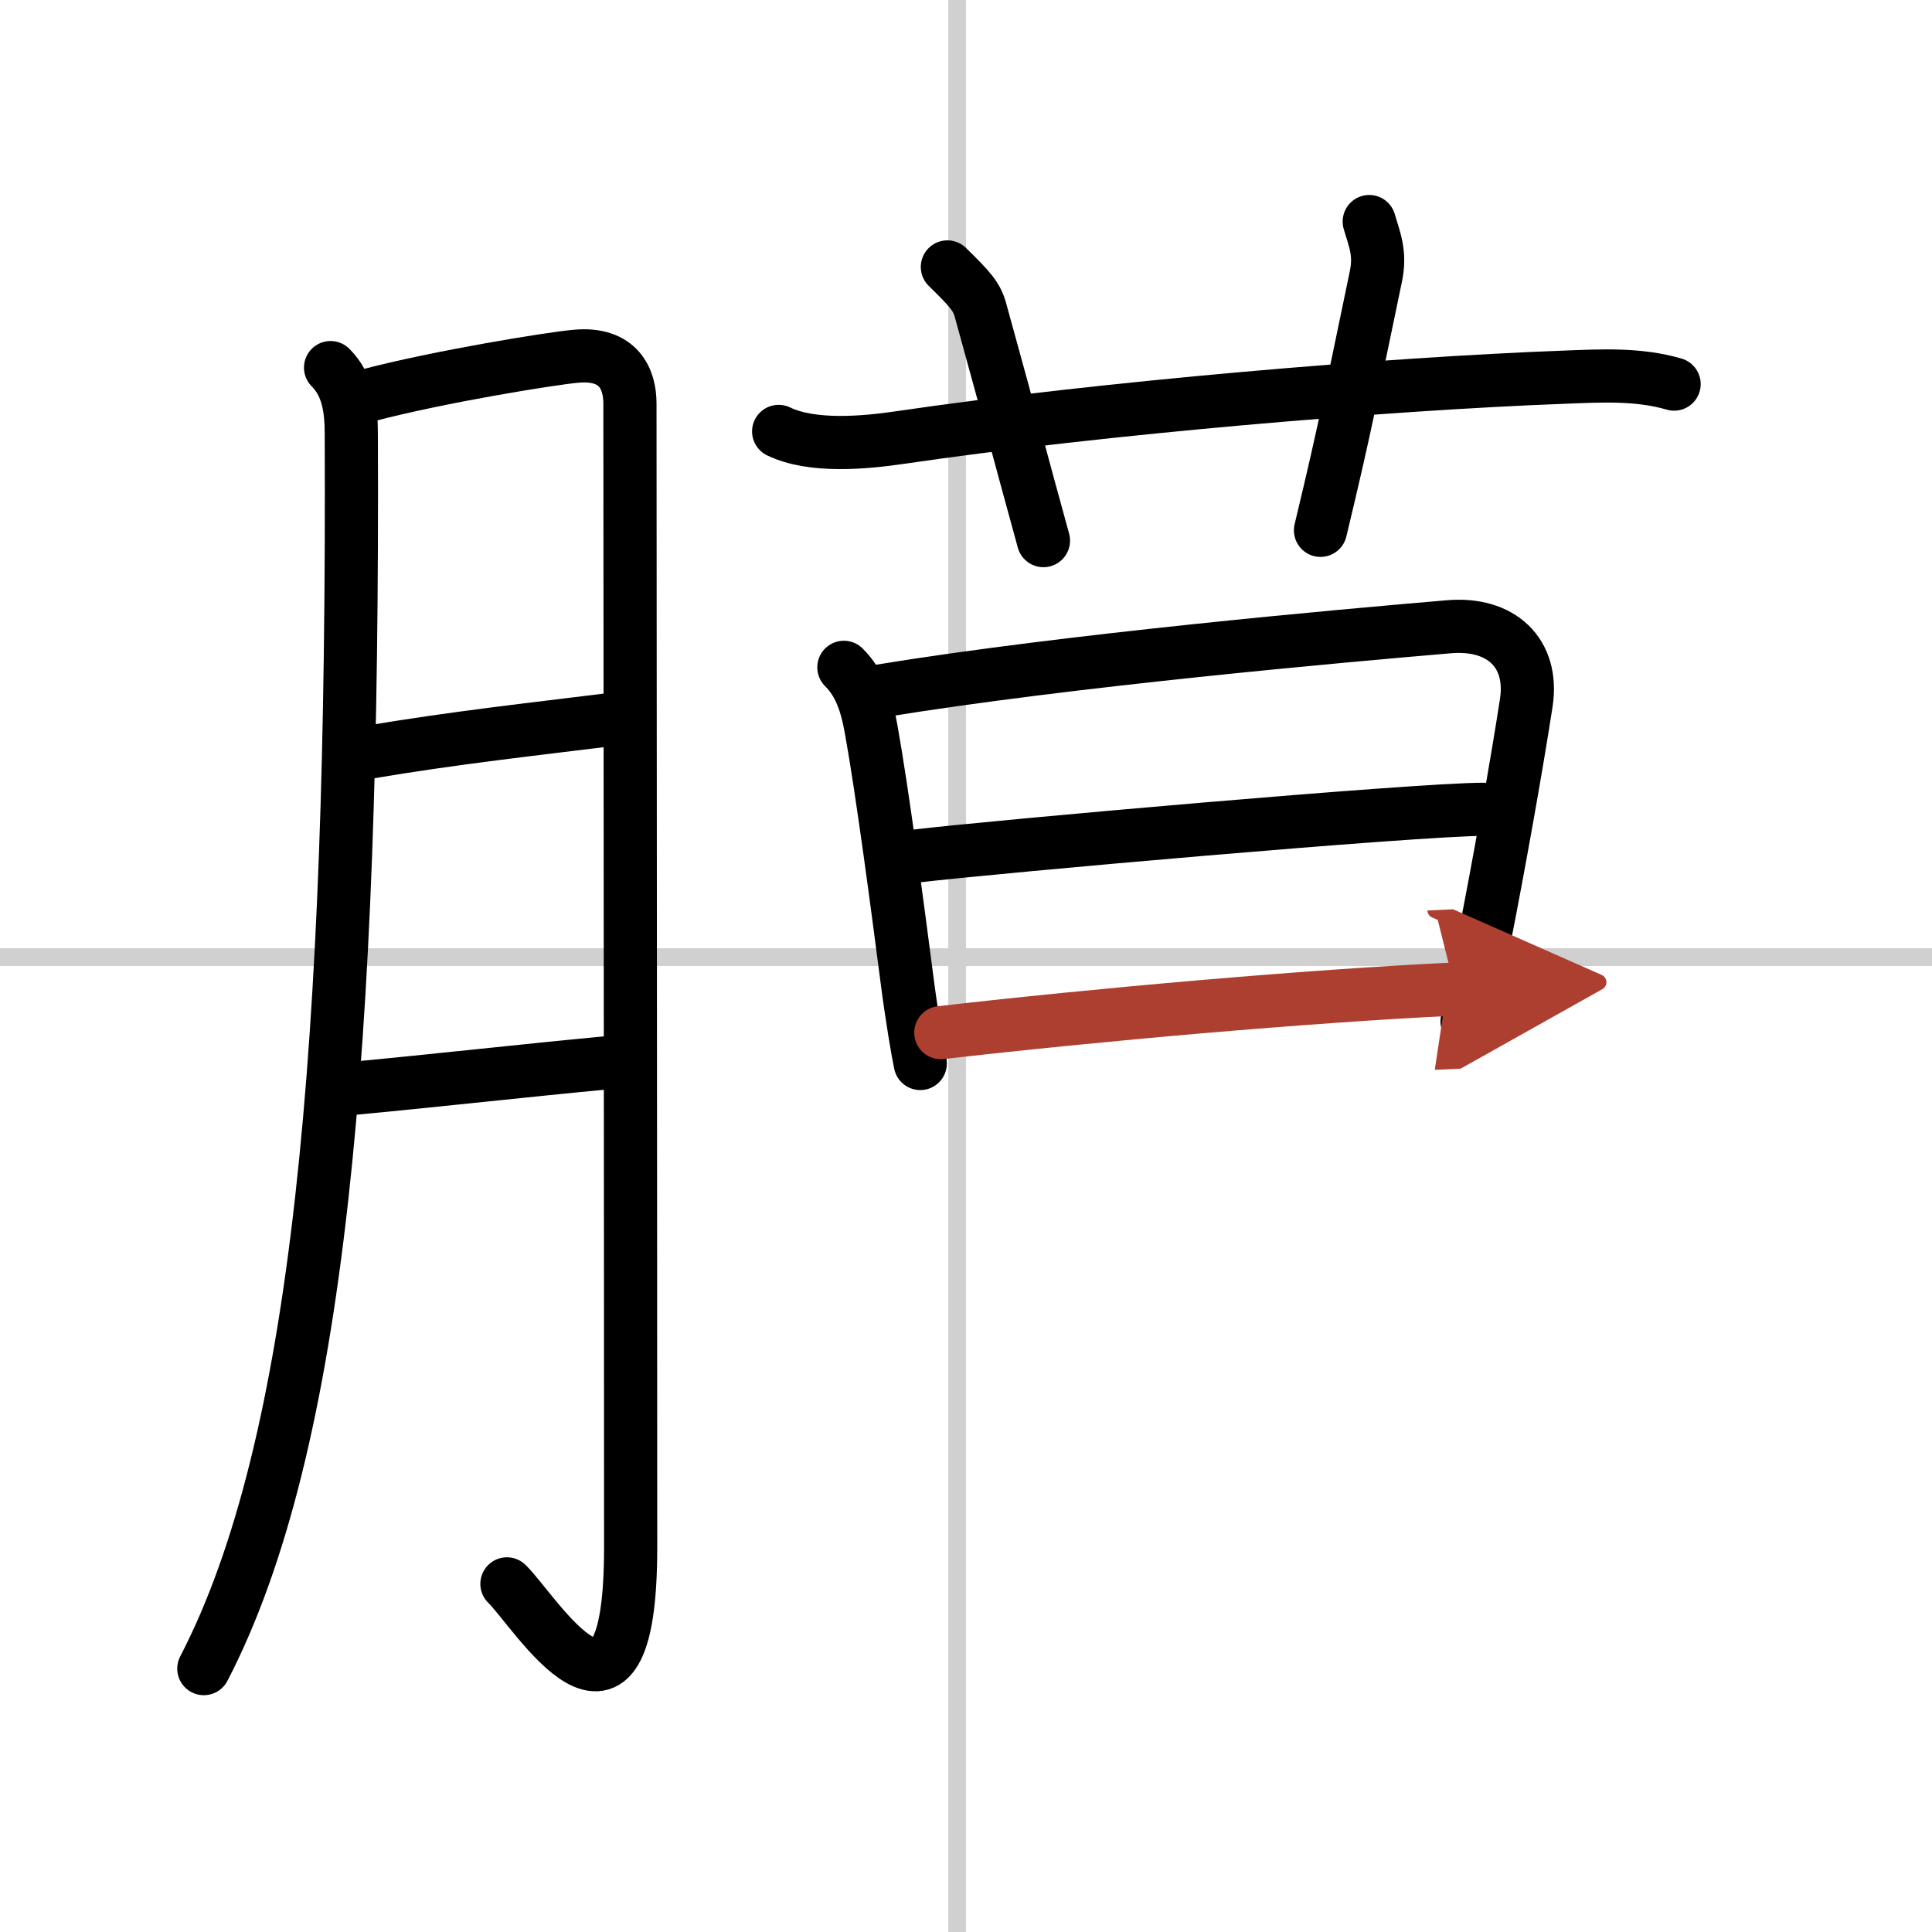
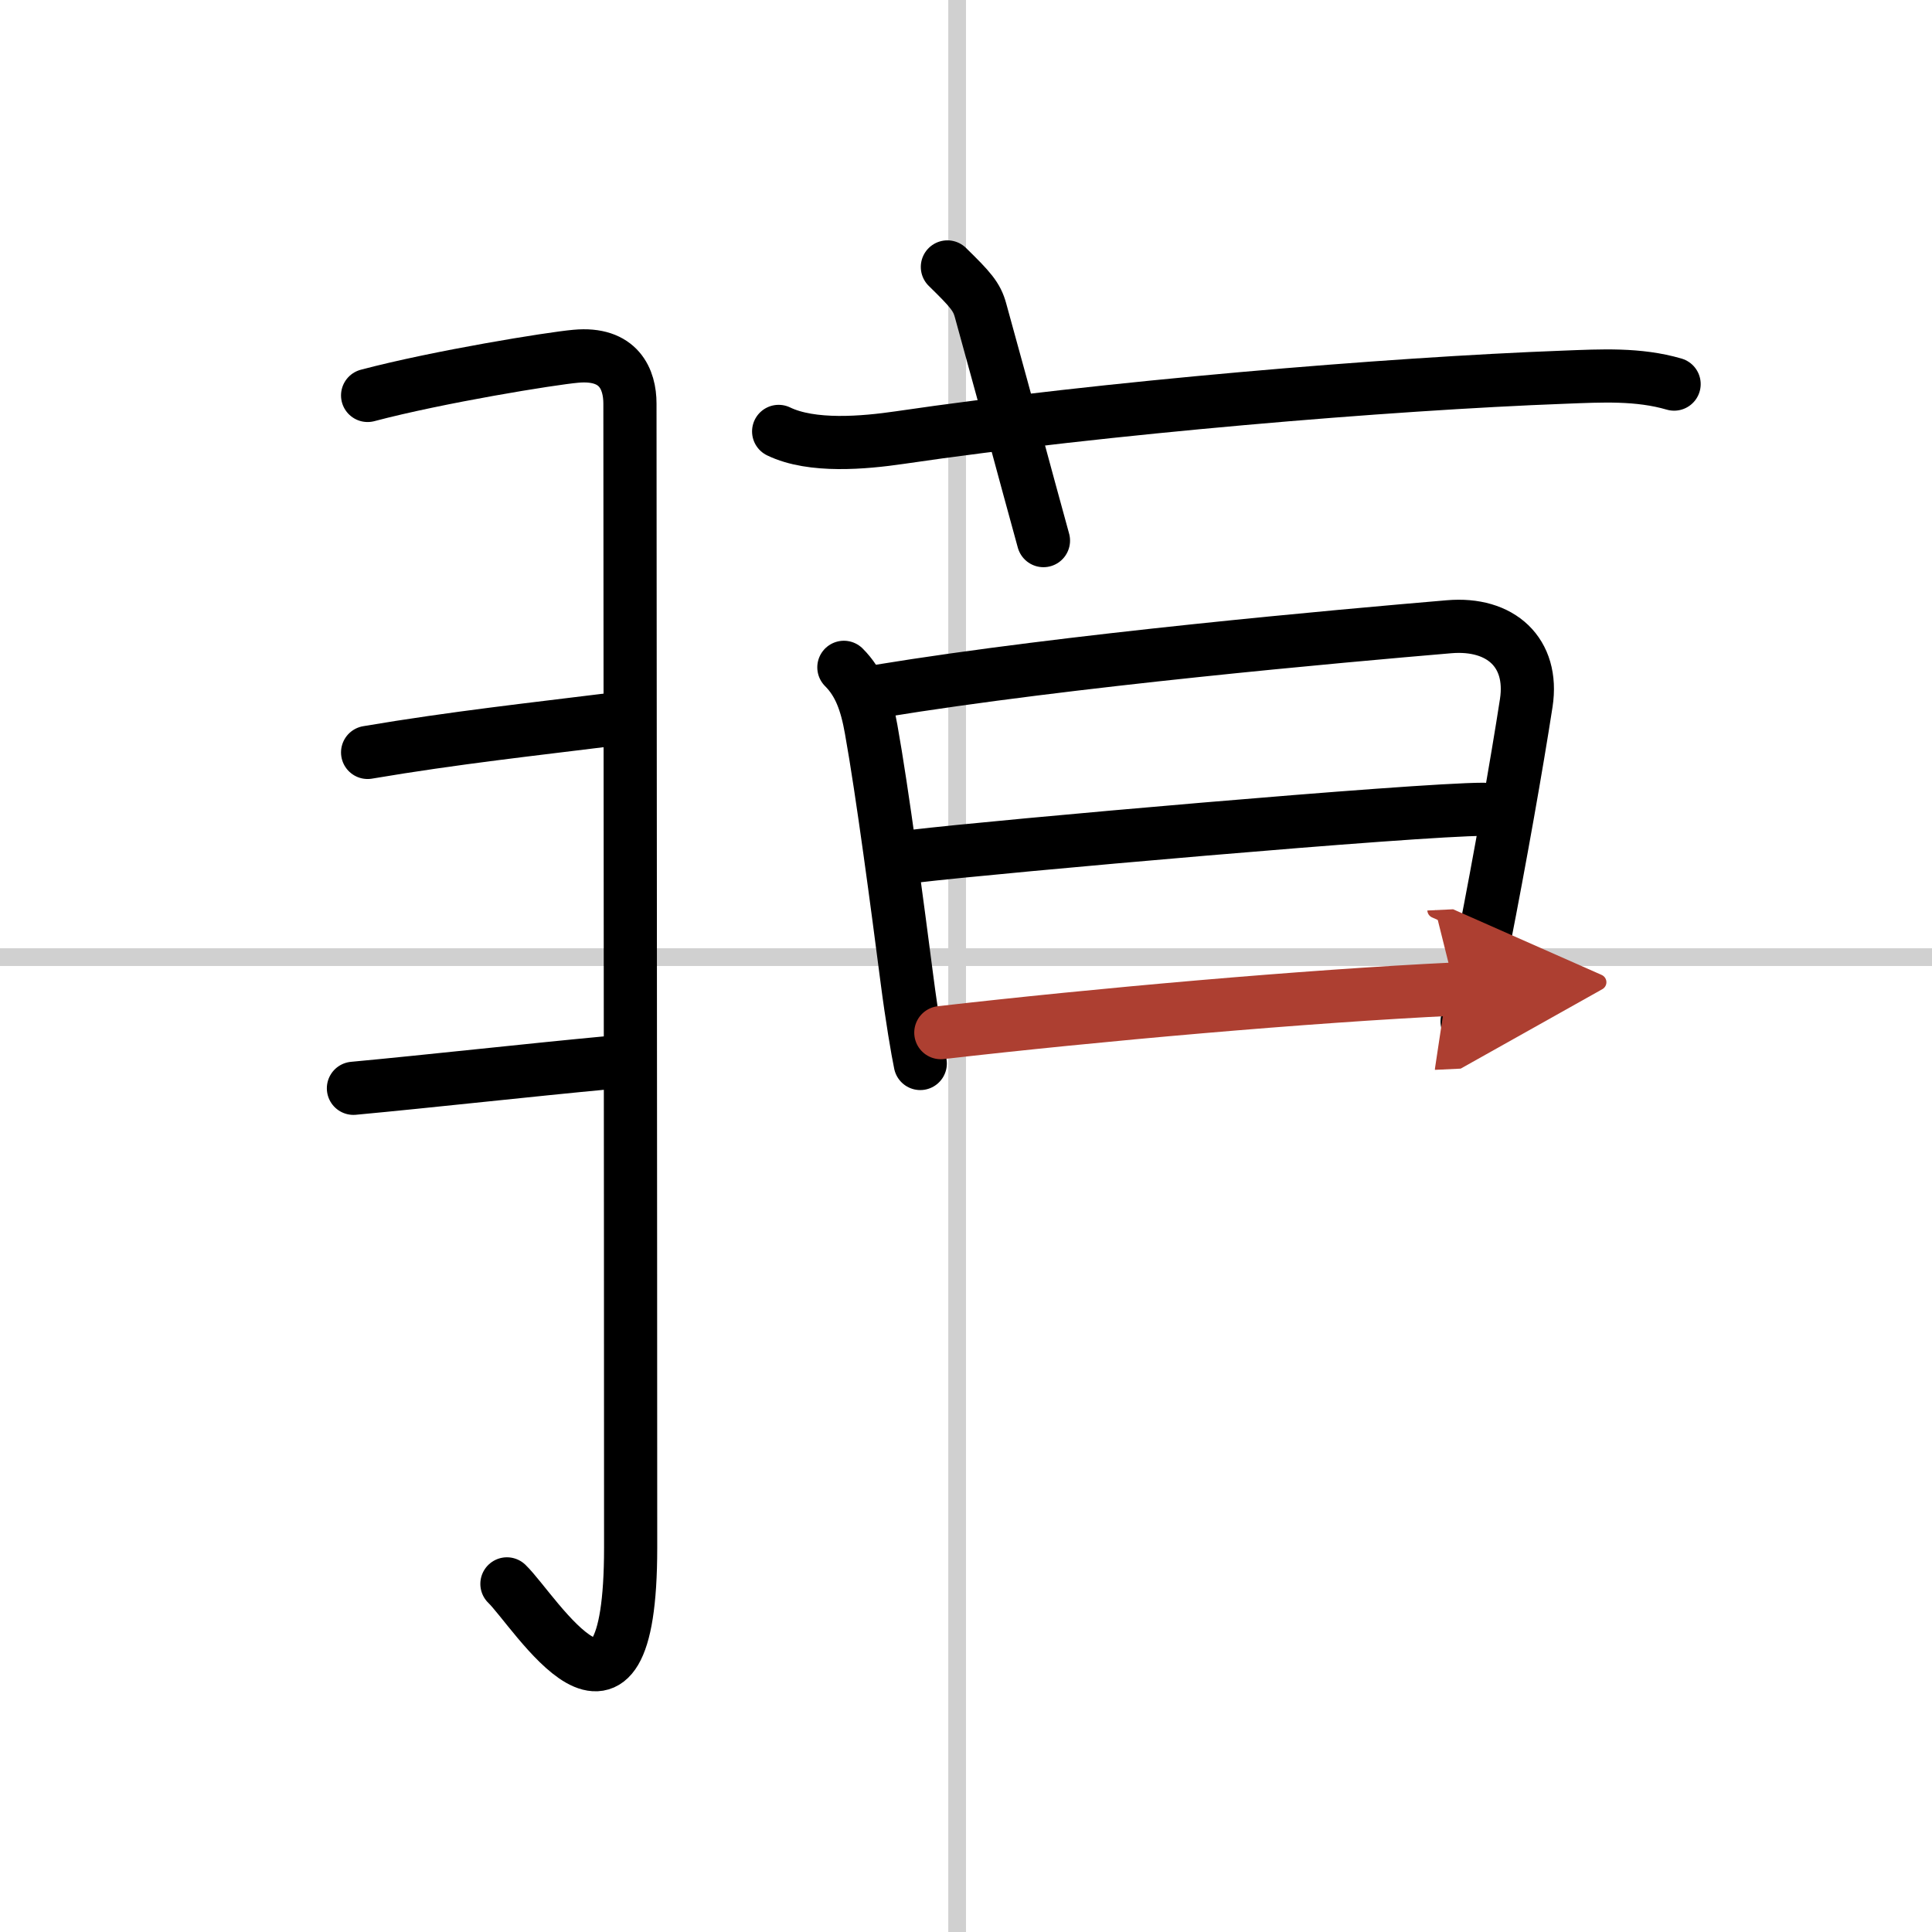
<svg xmlns="http://www.w3.org/2000/svg" width="400" height="400" viewBox="0 0 109 109">
  <defs>
    <marker id="a" markerWidth="4" orient="auto" refX="1" refY="5" viewBox="0 0 10 10">
      <polyline points="0 0 10 5 0 10 1 5" fill="#ad3f31" stroke="#ad3f31" />
    </marker>
  </defs>
  <g fill="none" stroke="#000" stroke-linecap="round" stroke-linejoin="round" stroke-width="3">
    <rect width="100%" height="100%" fill="#fff" stroke="#fff" />
    <line x1="54" x2="54" y2="109" stroke="#d0d0d0" stroke-width="1" />
    <line x2="109" y1="54" y2="54" stroke="#d0d0d0" stroke-width="1" />
-     <path d="M18.65,20.74c0.99,0.99,1.17,2.34,1.17,3.76C19.96,59.16,18,81.61,11.5,94.14" />
    <path d="m20.74 22.31c4.01-1.06 10.37-2.09 11.74-2.21 2.45-0.23 3.06 1.31 3.06 2.67 0 7.36 0.04 46.22 0.04 64.55 0 12.61-5.41 3.55-6.98 2.04" />
    <path d="m20.74 42.45c4.89-0.83 9.51-1.33 13.43-1.82" />
    <path d="m19.94 61.4c4.31-0.4 9.92-1.03 14.42-1.45" />
    <path d="m43.93 24.34c1.88 0.91 4.83 0.64 6.82 0.35 11.5-1.69 27.55-3.04 37.51-3.41 2.08-0.08 4.17-0.2 6.19 0.39" />
    <path d="m53.45 15.06c1.31 1.28 1.66 1.68 1.87 2.45 1.93 6.99 2.31 8.49 3.55 12.99" />
-     <path d="m77.25 12.5c0.31 1.05 0.65 1.8 0.37 3.12-1.31 6.23-1.62 8.07-3.12 14.3" />
    <path d="m47.61 37.65c0.87 0.87 1.27 1.97 1.54 3.5 0.63 3.5 1.49 10.02 2.02 14.11 0.27 2.09 0.6 4.03 0.75 4.74" />
    <path d="m49.62 38.99c10.63-1.74 26.01-3.11 32.13-3.63 2.92-0.25 4.79 1.46 4.36 4.29-0.52 3.38-1.51 8.98-2.38 13.39-0.36 1.81-0.69 3.41-0.96 4.59" />
    <path d="m51.55 48.31c4.7-0.56 28.39-2.65 32.14-2.65" />
    <path d="m53.08 58.26c8.79-1.01 20.59-2.06 29.01-2.46" marker-end="url(#a)" stroke="#ad3f31" />
  </g>
</svg>